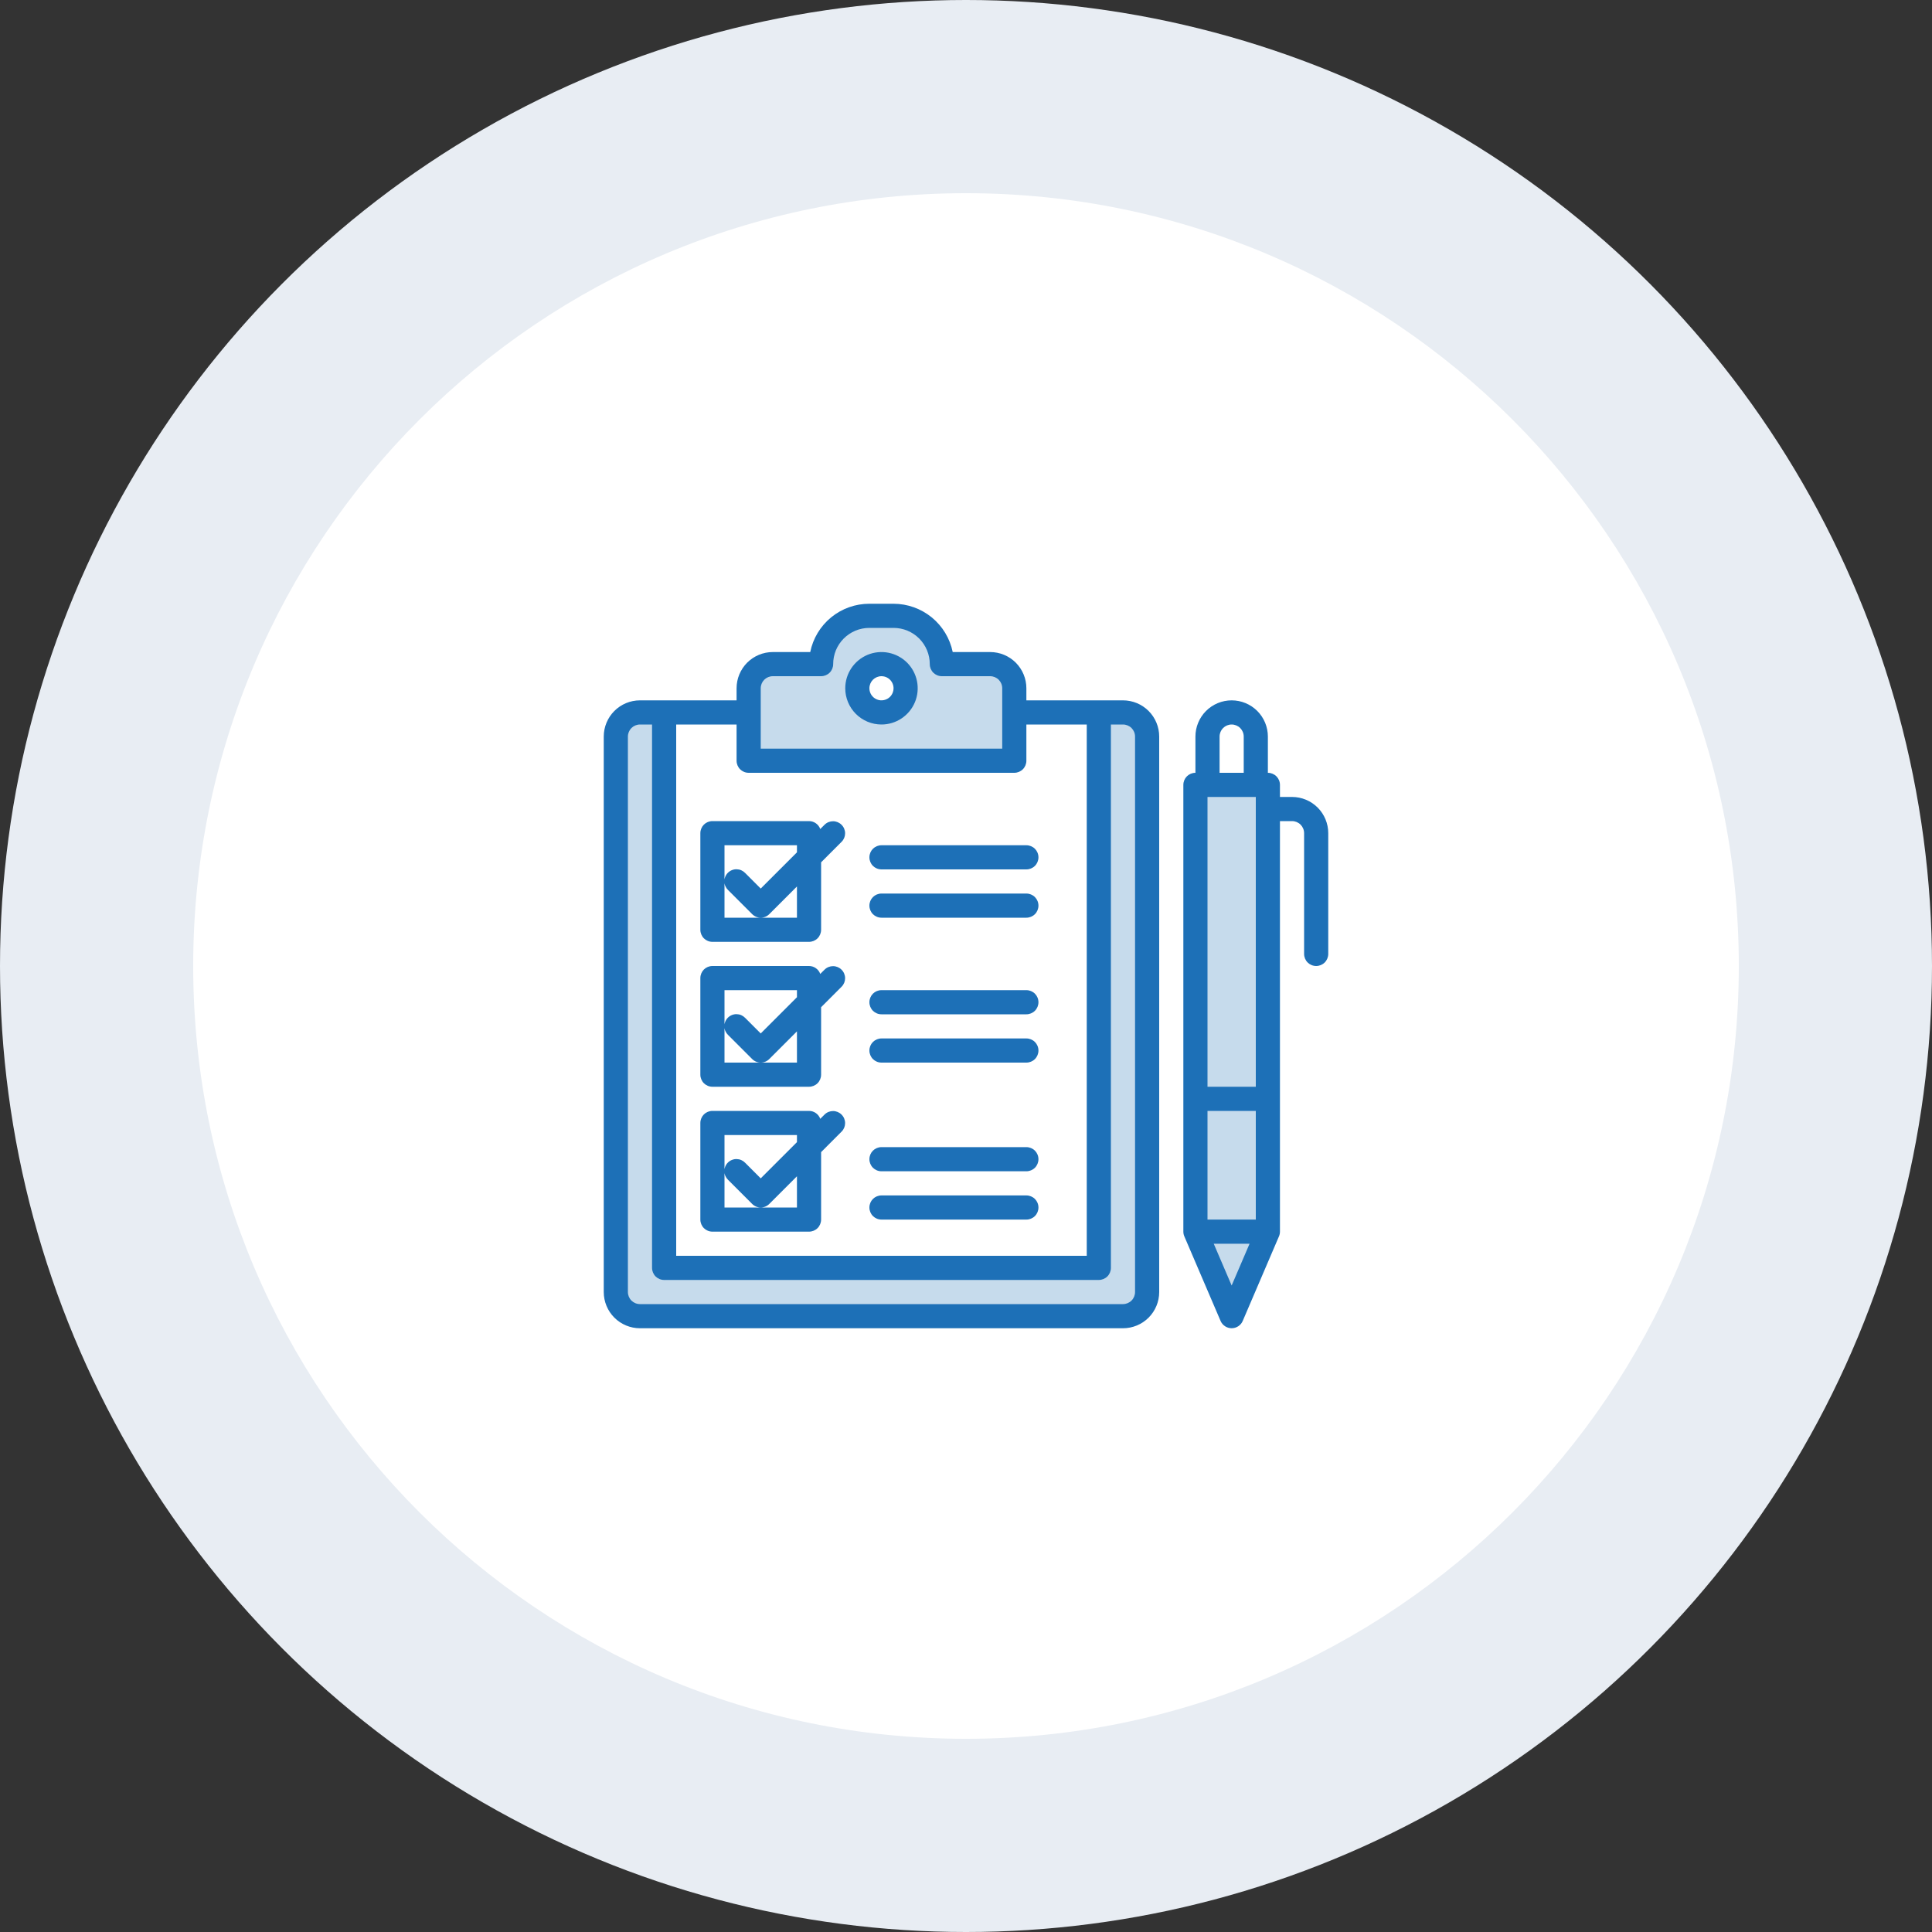
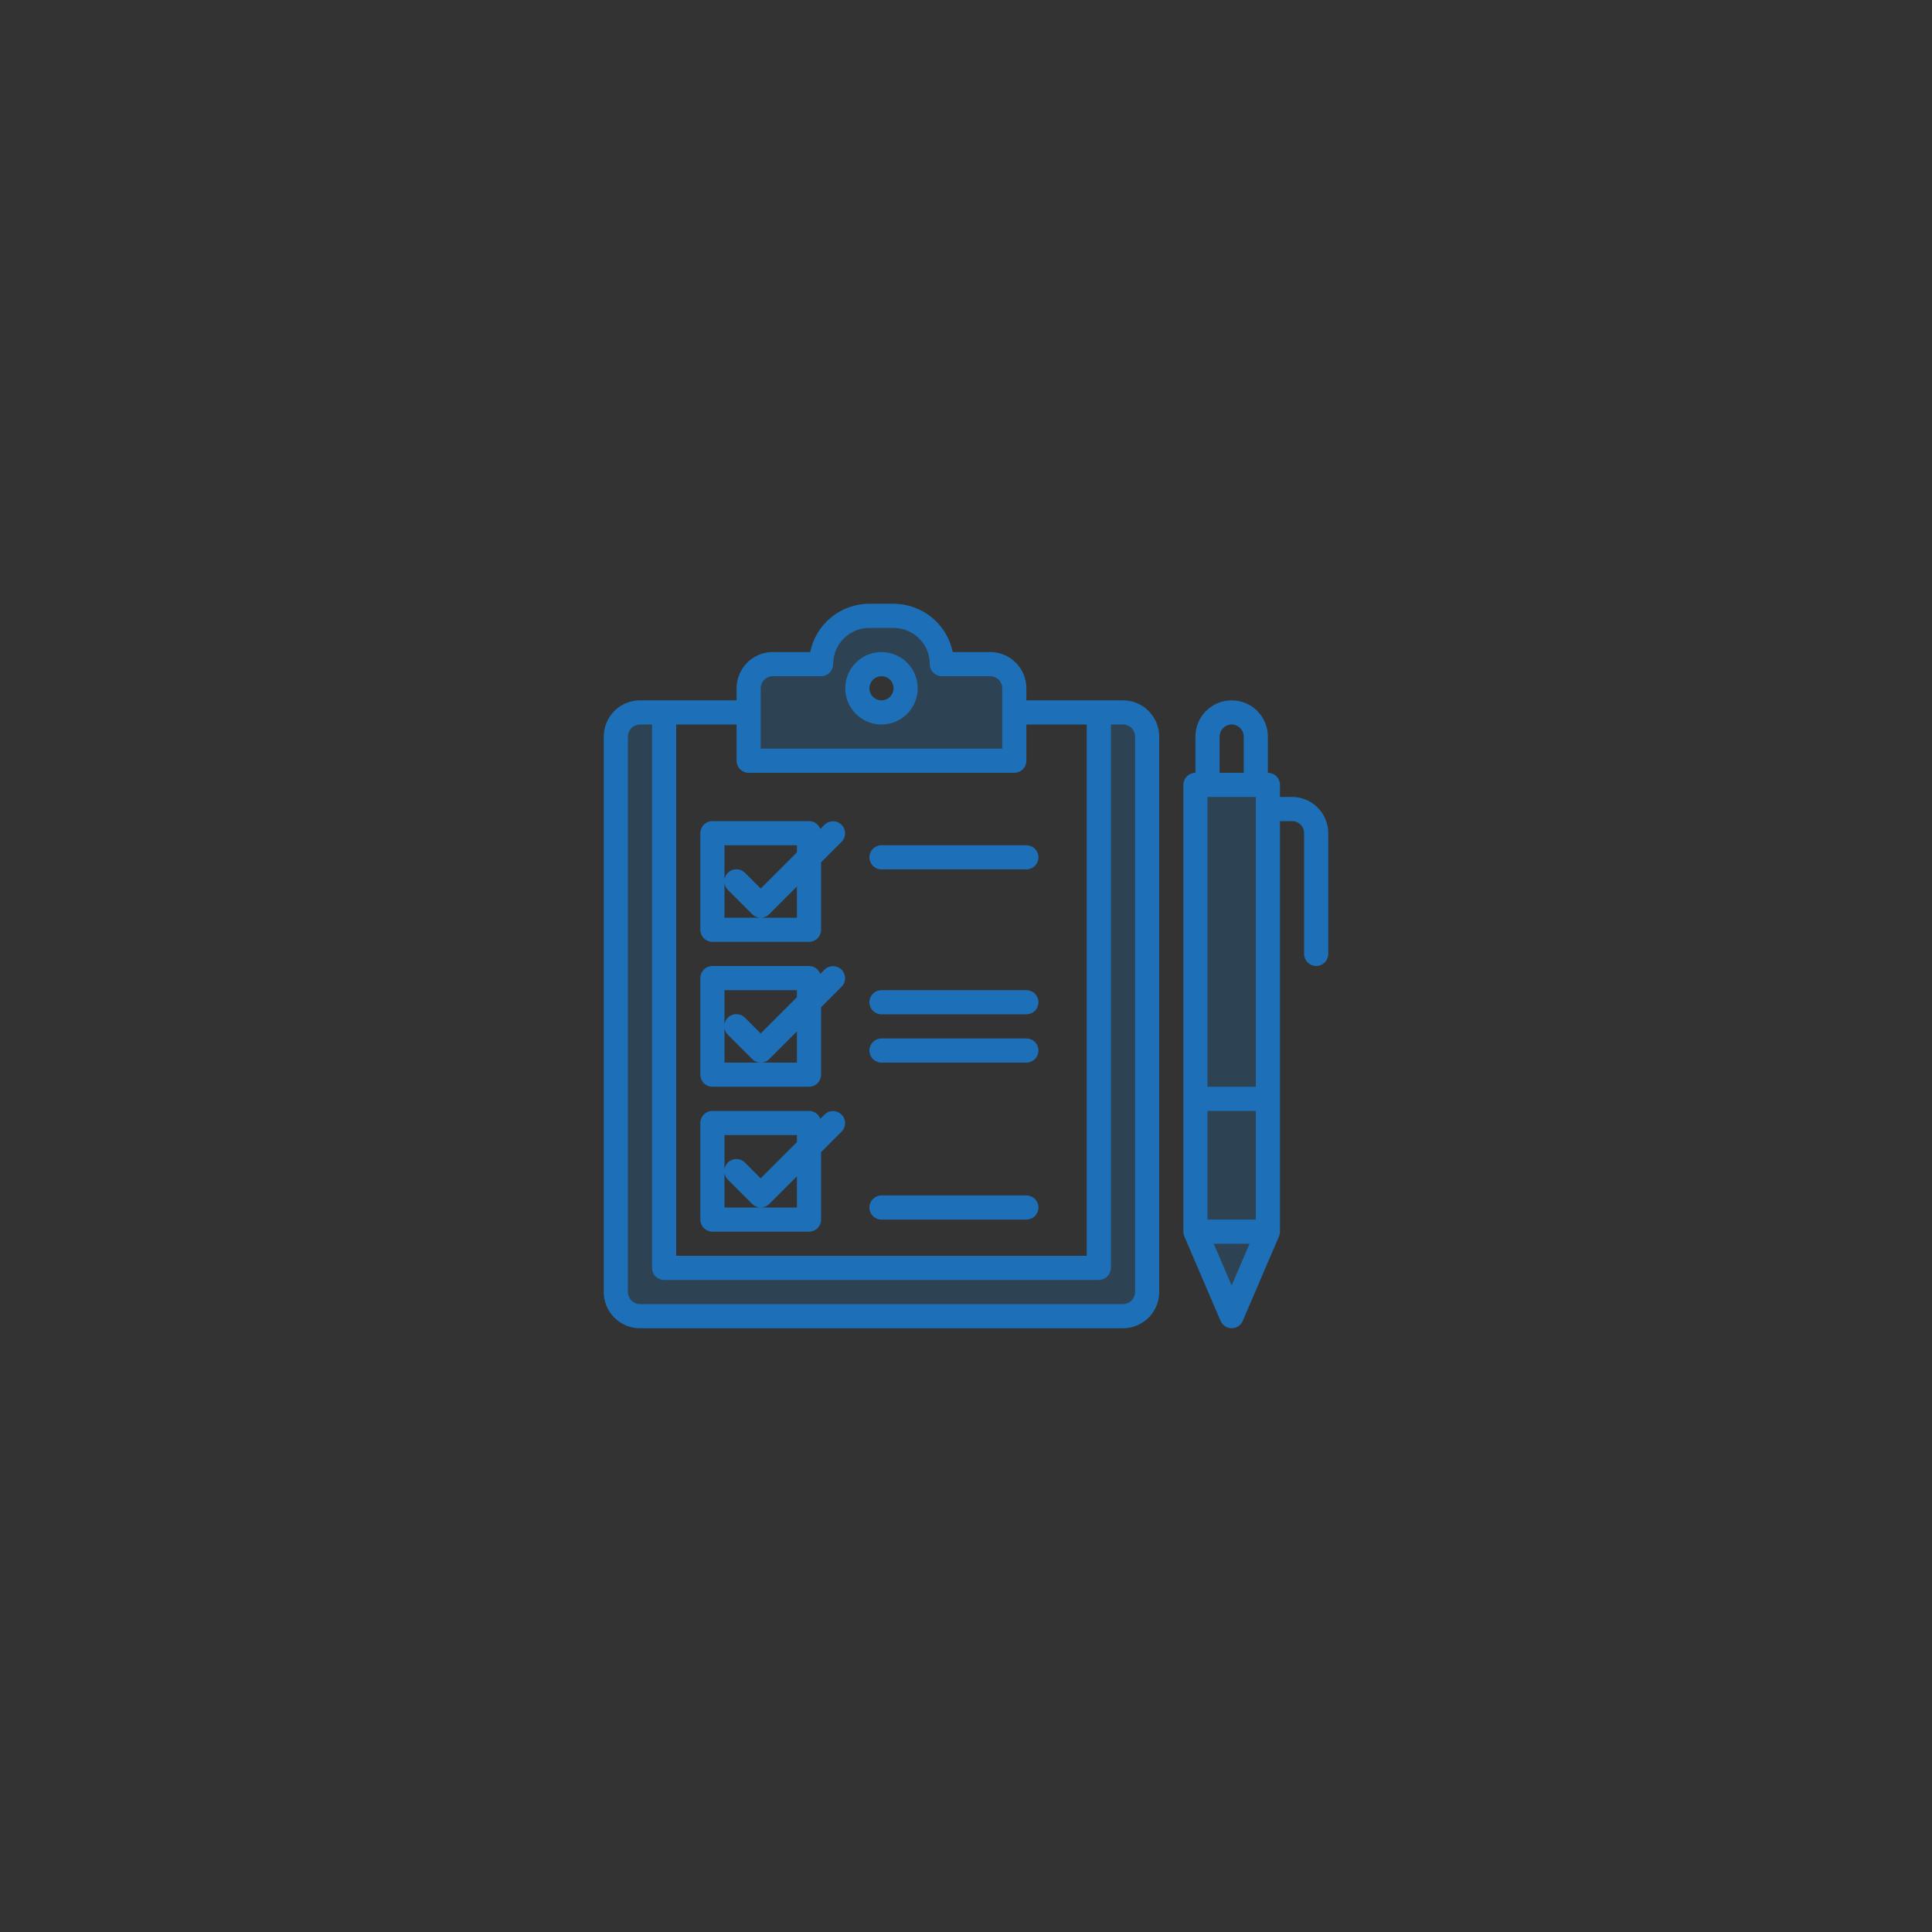
<svg xmlns="http://www.w3.org/2000/svg" width="80" height="80" viewBox="0 0 80 80" fill="none">
  <rect x="0" y="0" width="80" height="80" fill="#333333" stroke="none" />
-   <circle cx="40" cy="40" r="40" fill="#E8EDF3" />
-   <path d="M40 8C57.673 8 72 22.327 72 40C72 57.673 57.673 72 40 72C22.327 72 8 57.673 8 40C8 22.327 22.327 8 40 8Z" fill="white" />
  <path d="M42 31.5V28.5C42 28.235 41.895 27.98 41.707 27.793C41.52 27.605 41.265 27.5 41 27.5H39C39 26.97 38.789 26.461 38.414 26.086C38.039 25.711 37.53 25.5 37 25.5H36C35.737 25.5 35.477 25.551 35.234 25.652C34.991 25.752 34.771 25.899 34.585 26.085C34.399 26.271 34.252 26.491 34.152 26.734C34.051 26.977 34 27.237 34 27.5H32C31.735 27.5 31.48 27.605 31.293 27.793C31.105 27.98 31 28.235 31 28.5V31.5H42ZM36.5 27.5C36.698 27.5 36.891 27.559 37.056 27.669C37.22 27.778 37.348 27.935 37.424 28.117C37.5 28.3 37.519 28.501 37.481 28.695C37.442 28.889 37.347 29.067 37.207 29.207C37.067 29.347 36.889 29.442 36.695 29.481C36.501 29.519 36.3 29.5 36.117 29.424C35.935 29.348 35.778 29.22 35.669 29.056C35.559 28.891 35.5 28.698 35.5 28.5C35.5 28.235 35.605 27.98 35.793 27.793C35.98 27.605 36.235 27.5 36.5 27.5Z" fill="#1D70B7" fill-opacity="0.25" />
  <path d="M26.5 54.5H46.5C46.765 54.5 47.02 54.395 47.207 54.207C47.395 54.02 47.5 53.765 47.5 53.5V30.5C47.5 30.235 47.395 29.98 47.207 29.793C47.02 29.605 46.765 29.5 46.5 29.5H45.5V52.5H27.5V29.5H26.5C26.235 29.5 25.98 29.605 25.793 29.793C25.605 29.98 25.5 30.235 25.5 30.5V53.5C25.5 53.765 25.605 54.02 25.793 54.207C25.98 54.395 26.235 54.5 26.5 54.5Z" fill="#1D70B7" fill-opacity="0.25" />
  <path d="M52 32.5H50H49.5V45.5H52.5V33.5V32.5H52Z" fill="#1D70B7" fill-opacity="0.25" />
  <path d="M51 54.5L52.5 51H49.5L51 54.5Z" fill="#1D70B7" fill-opacity="0.25" />
  <path d="M49.5 45.5H52.5V51H49.5V45.5Z" fill="#1D70B7" fill-opacity="0.25" />
  <path d="M46.5 29H42.5V28.5C42.5 28.102 42.342 27.721 42.061 27.439C41.779 27.158 41.398 27 41 27H39.45C39.334 26.436 39.027 25.929 38.581 25.564C38.134 25.2 37.576 25.001 37 25H36C35.423 24.999 34.864 25.197 34.417 25.562C33.971 25.927 33.664 26.435 33.55 27H32C31.602 27 31.221 27.158 30.939 27.439C30.658 27.721 30.5 28.102 30.5 28.5V29H26.5C26.102 29 25.721 29.158 25.439 29.439C25.158 29.721 25 30.102 25 30.5V53.5C25 53.898 25.158 54.279 25.439 54.561C25.721 54.842 26.102 55 26.5 55H46.5C46.898 55 47.279 54.842 47.561 54.561C47.842 54.279 48 53.898 48 53.5V30.5C48 30.102 47.842 29.721 47.561 29.439C47.279 29.158 46.898 29 46.5 29ZM31.5 28.5C31.5 28.367 31.553 28.24 31.646 28.146C31.74 28.053 31.867 28 32 28H34C34.133 28 34.26 27.947 34.354 27.854C34.447 27.76 34.5 27.633 34.5 27.5C34.5 27.303 34.538 27.108 34.613 26.925C34.689 26.743 34.799 26.578 34.938 26.439C35.078 26.299 35.243 26.189 35.425 26.113C35.608 26.038 35.803 26 36 26H37C37.398 26 37.779 26.158 38.061 26.439C38.342 26.721 38.5 27.102 38.5 27.5C38.5 27.633 38.553 27.76 38.646 27.854C38.74 27.947 38.867 28 39 28H41C41.133 28 41.26 28.053 41.354 28.146C41.447 28.24 41.5 28.367 41.5 28.5V31H31.5V28.5ZM31 32H42C42.133 32 42.26 31.947 42.354 31.854C42.447 31.76 42.5 31.633 42.5 31.5V30H45V52H28V30H30.5V31.5C30.5 31.633 30.553 31.76 30.646 31.854C30.74 31.947 30.867 32 31 32ZM47 53.5C47 53.633 46.947 53.76 46.854 53.854C46.76 53.947 46.633 54 46.5 54H26.5C26.367 54 26.24 53.947 26.146 53.854C26.053 53.76 26 53.633 26 53.5V30.5C26 30.367 26.053 30.24 26.146 30.146C26.24 30.053 26.367 30 26.5 30H27V52.5C27 52.633 27.053 52.76 27.146 52.854C27.24 52.947 27.367 53 27.5 53H45.5C45.633 53 45.76 52.947 45.854 52.854C45.947 52.76 46 52.633 46 52.5V30H46.5C46.633 30 46.76 30.053 46.854 30.146C46.947 30.24 47 30.367 47 30.5V53.5Z" fill="#1D70B7" />
  <path d="M36.5 30C36.797 30 37.087 29.912 37.333 29.747C37.58 29.582 37.772 29.348 37.886 29.074C37.999 28.8 38.029 28.498 37.971 28.207C37.913 27.916 37.77 27.649 37.561 27.439C37.351 27.23 37.084 27.087 36.793 27.029C36.502 26.971 36.2 27.001 35.926 27.114C35.652 27.228 35.418 27.42 35.253 27.667C35.088 27.913 35 28.203 35 28.5C35 28.898 35.158 29.279 35.439 29.561C35.721 29.842 36.102 30 36.5 30ZM36.5 28C36.599 28 36.696 28.029 36.778 28.084C36.86 28.139 36.924 28.217 36.962 28.309C37 28.4 37.01 28.501 36.99 28.598C36.971 28.695 36.923 28.784 36.854 28.854C36.784 28.924 36.694 28.971 36.597 28.99C36.501 29.01 36.4 29 36.309 28.962C36.217 28.924 36.139 28.86 36.084 28.778C36.029 28.696 36 28.599 36 28.5C36 28.367 36.053 28.24 36.146 28.146C36.24 28.053 36.367 28 36.5 28Z" fill="#1D70B7" />
  <path d="M53.5 33H53V32.5C53 32.367 52.947 32.24 52.854 32.146C52.76 32.053 52.633 32 52.5 32V30.5C52.5 30.102 52.342 29.721 52.061 29.439C51.779 29.158 51.398 29 51 29C50.602 29 50.221 29.158 49.939 29.439C49.658 29.721 49.5 30.102 49.5 30.5V32C49.367 32 49.24 32.053 49.146 32.146C49.053 32.24 49 32.367 49 32.5V51C49 51.067 49.014 51.134 49.041 51.196L50.541 54.696C50.579 54.786 50.643 54.862 50.725 54.916C50.806 54.97 50.902 54.999 51 54.999C51.098 54.999 51.194 54.97 51.275 54.916C51.357 54.862 51.421 54.786 51.459 54.696L52.959 51.196C52.986 51.134 53 51.067 53 51V34H53.5C53.633 34 53.76 34.053 53.854 34.146C53.947 34.24 54 34.367 54 34.5V39.5C54 39.633 54.053 39.76 54.146 39.854C54.24 39.947 54.367 40 54.5 40C54.633 40 54.76 39.947 54.854 39.854C54.947 39.76 55 39.633 55 39.5V34.5C55 34.102 54.842 33.721 54.561 33.439C54.279 33.158 53.898 33 53.5 33ZM50 50.5V46H52V50.5H50ZM50 33H52V45H50V33ZM50.5 30.5C50.5 30.367 50.553 30.24 50.646 30.146C50.74 30.053 50.867 30 51 30C51.133 30 51.26 30.053 51.354 30.146C51.447 30.24 51.5 30.367 51.5 30.5V32H50.5V30.5ZM51 53.23L50.258 51.5H51.742L51 53.23Z" fill="#1D70B7" />
  <path d="M36.5 36H42.5C42.633 36 42.76 35.947 42.854 35.854C42.947 35.76 43 35.633 43 35.5C43 35.367 42.947 35.24 42.854 35.146C42.76 35.053 42.633 35 42.5 35H36.5C36.367 35 36.24 35.053 36.146 35.146C36.053 35.24 36 35.367 36 35.5C36 35.633 36.053 35.76 36.146 35.854C36.24 35.947 36.367 36 36.5 36Z" fill="#1D70B7" />
-   <path d="M36.5 38H42.5C42.633 38 42.76 37.947 42.854 37.854C42.947 37.76 43 37.633 43 37.5C43 37.367 42.947 37.24 42.854 37.146C42.76 37.053 42.633 37 42.5 37H36.5C36.367 37 36.24 37.053 36.146 37.146C36.053 37.24 36 37.367 36 37.5C36 37.633 36.053 37.76 36.146 37.854C36.24 37.947 36.367 38 36.5 38Z" fill="#1D70B7" />
  <path d="M36.5 42H42.5C42.633 42 42.76 41.947 42.854 41.854C42.947 41.76 43 41.633 43 41.5C43 41.367 42.947 41.24 42.854 41.146C42.76 41.053 42.633 41 42.5 41H36.5C36.367 41 36.24 41.053 36.146 41.146C36.053 41.24 36 41.367 36 41.5C36 41.633 36.053 41.76 36.146 41.854C36.24 41.947 36.367 42 36.5 42Z" fill="#1D70B7" />
  <path d="M36.5 44H42.5C42.633 44 42.76 43.947 42.854 43.854C42.947 43.76 43 43.633 43 43.5C43 43.367 42.947 43.24 42.854 43.146C42.76 43.053 42.633 43 42.5 43H36.5C36.367 43 36.24 43.053 36.146 43.146C36.053 43.24 36 43.367 36 43.5C36 43.633 36.053 43.76 36.146 43.854C36.24 43.947 36.367 44 36.5 44Z" fill="#1D70B7" />
-   <path d="M36.5 48.5H42.5C42.633 48.5 42.76 48.447 42.854 48.354C42.947 48.26 43 48.133 43 48C43 47.867 42.947 47.74 42.854 47.646C42.76 47.553 42.633 47.5 42.5 47.5H36.5C36.367 47.5 36.24 47.553 36.146 47.646C36.053 47.74 36 47.867 36 48C36 48.133 36.053 48.26 36.146 48.354C36.24 48.447 36.367 48.5 36.5 48.5Z" fill="#1D70B7" />
  <path d="M36.5 50.5H42.5C42.633 50.5 42.76 50.447 42.854 50.354C42.947 50.26 43 50.133 43 50C43 49.867 42.947 49.74 42.854 49.646C42.76 49.553 42.633 49.5 42.5 49.5H36.5C36.367 49.5 36.24 49.553 36.146 49.646C36.053 49.74 36 49.867 36 50C36 50.133 36.053 50.26 36.146 50.354C36.24 50.447 36.367 50.5 36.5 50.5Z" fill="#1D70B7" />
  <path d="M29 34.5V38.5C29 38.633 29.053 38.76 29.146 38.854C29.24 38.947 29.367 39 29.5 39H33.5C33.633 39 33.76 38.947 33.854 38.854C33.947 38.76 34 38.633 34 38.5V35.707L34.853 34.853C34.945 34.759 34.995 34.633 34.994 34.502C34.993 34.371 34.94 34.245 34.847 34.153C34.755 34.06 34.629 34.007 34.498 34.006C34.367 34.005 34.241 34.055 34.147 34.147L33.965 34.328C33.931 34.232 33.867 34.149 33.784 34.091C33.701 34.032 33.602 34 33.5 34H29.5C29.367 34 29.24 34.053 29.146 34.146C29.053 34.24 29 34.367 29 34.5ZM30 36.5V35H33V35.293L31.5 36.793L30.854 36.147C30.807 36.099 30.752 36.061 30.691 36.034C30.63 36.008 30.565 35.995 30.498 35.994C30.432 35.993 30.366 36.006 30.305 36.031C30.243 36.056 30.187 36.093 30.14 36.14C30.093 36.187 30.056 36.243 30.031 36.304C30.006 36.366 29.993 36.432 29.994 36.498C29.994 36.565 30.008 36.63 30.034 36.691C30.061 36.752 30.099 36.807 30.146 36.853L31.146 37.853C31.24 37.947 31.367 38 31.5 38C31.633 38 31.76 37.947 31.854 37.853L33 36.707V38H30V36.5Z" fill="#1D70B7" />
  <path d="M34.147 40.147L33.965 40.328C33.931 40.232 33.867 40.149 33.784 40.091C33.701 40.032 33.602 40 33.5 40H29.5C29.367 40 29.24 40.053 29.146 40.146C29.053 40.24 29 40.367 29 40.5V44.5C29 44.633 29.053 44.76 29.146 44.854C29.24 44.947 29.367 45 29.5 45H33.5C33.633 45 33.76 44.947 33.854 44.854C33.947 44.76 34 44.633 34 44.5V41.707L34.853 40.853C34.945 40.759 34.995 40.633 34.994 40.502C34.993 40.371 34.94 40.245 34.847 40.153C34.755 40.06 34.629 40.007 34.498 40.006C34.367 40.005 34.241 40.055 34.147 40.147ZM33 44H30V41H33V41.293L31.5 42.793L30.854 42.147C30.807 42.099 30.752 42.061 30.691 42.034C30.63 42.008 30.565 41.995 30.498 41.994C30.432 41.993 30.366 42.006 30.305 42.031C30.243 42.056 30.187 42.093 30.14 42.14C30.093 42.187 30.056 42.243 30.031 42.304C30.006 42.366 29.993 42.432 29.994 42.498C29.994 42.565 30.008 42.63 30.034 42.691C30.061 42.752 30.099 42.807 30.146 42.853L31.146 43.853C31.24 43.947 31.367 44 31.5 44C31.633 44 31.76 43.947 31.854 43.853L33 42.707V44Z" fill="#1D70B7" />
  <path d="M34.147 46.147L33.965 46.328C33.931 46.232 33.867 46.149 33.784 46.091C33.701 46.032 33.602 46 33.5 46H29.5C29.367 46 29.24 46.053 29.146 46.146C29.053 46.24 29 46.367 29 46.5V50.5C29 50.633 29.053 50.76 29.146 50.854C29.24 50.947 29.367 51 29.5 51H33.5C33.633 51 33.76 50.947 33.854 50.854C33.947 50.76 34 50.633 34 50.5V47.707L34.853 46.853C34.945 46.759 34.995 46.633 34.994 46.502C34.993 46.371 34.94 46.245 34.847 46.153C34.755 46.06 34.629 46.007 34.498 46.006C34.367 46.005 34.241 46.055 34.147 46.147ZM33 50H30V47H33V47.293L31.5 48.793L30.854 48.147C30.807 48.099 30.752 48.061 30.691 48.034C30.63 48.008 30.565 47.995 30.498 47.994C30.432 47.993 30.366 48.006 30.305 48.031C30.243 48.056 30.187 48.093 30.14 48.14C30.093 48.187 30.056 48.243 30.031 48.304C30.006 48.366 29.993 48.432 29.994 48.498C29.994 48.565 30.008 48.63 30.034 48.691C30.061 48.752 30.099 48.807 30.146 48.853L31.146 49.853C31.24 49.947 31.367 50 31.5 50C31.633 50 31.76 49.947 31.854 49.853L33 48.707V50Z" fill="#1D70B7" />
</svg>